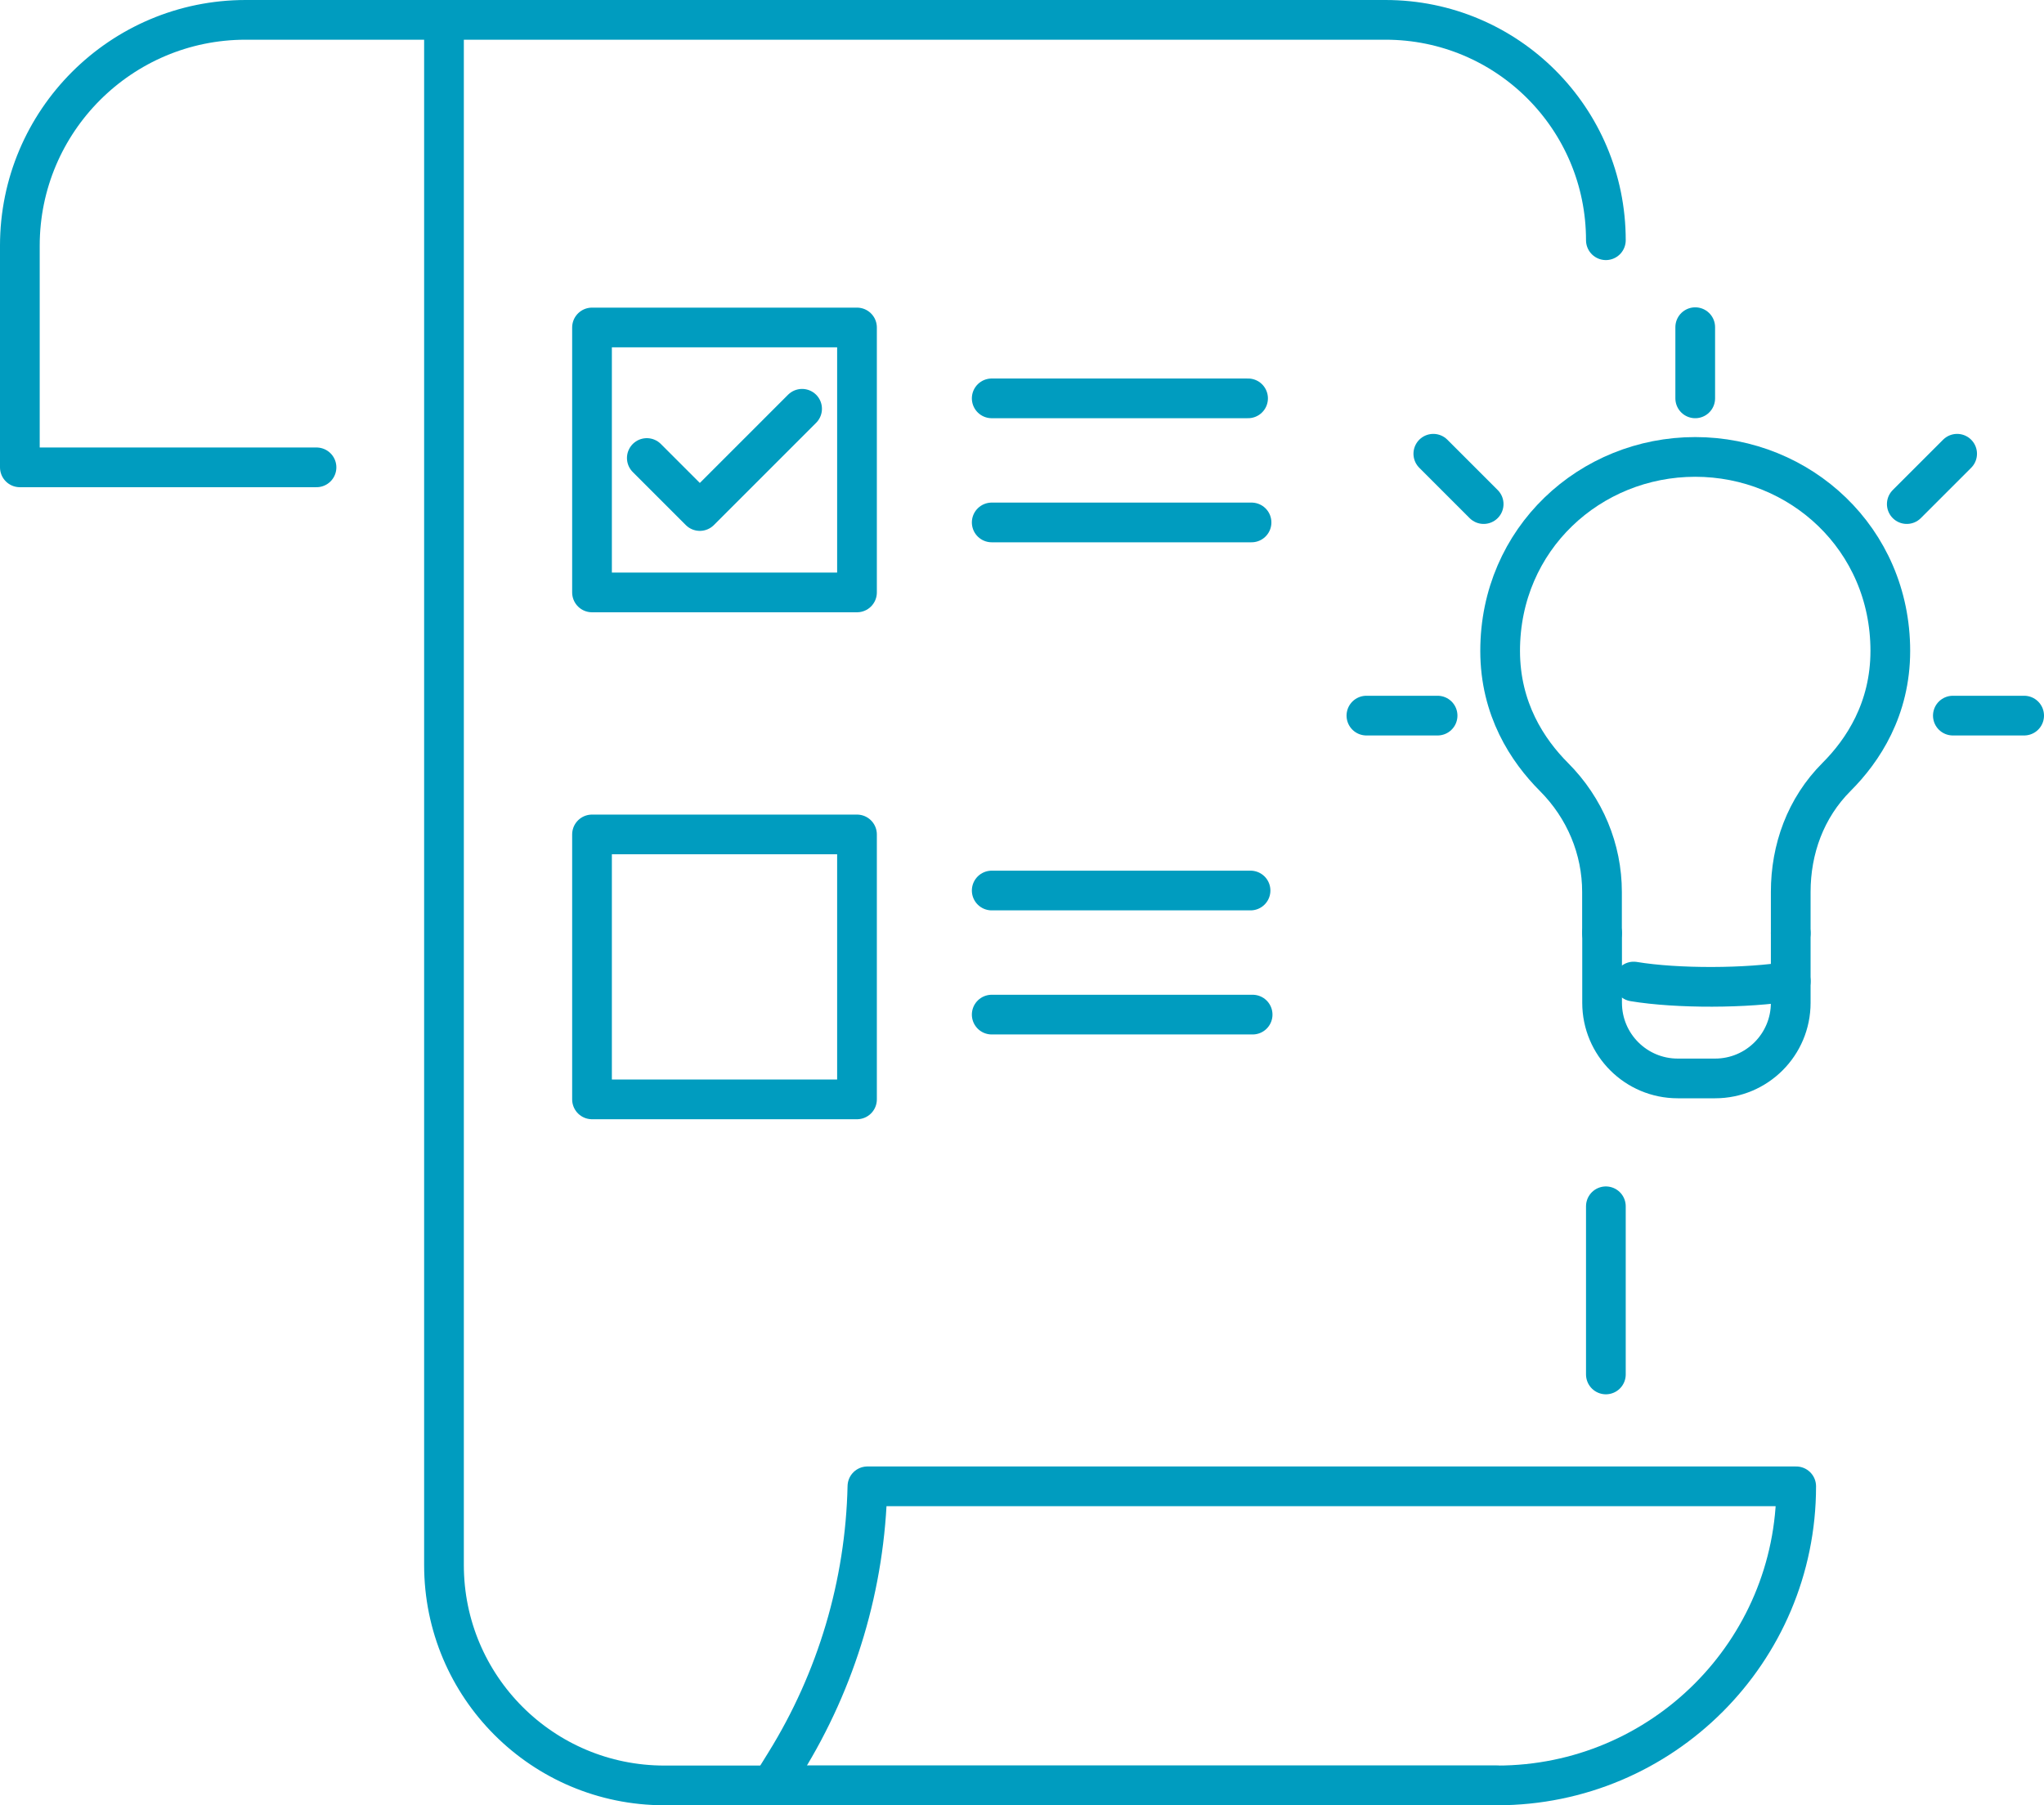
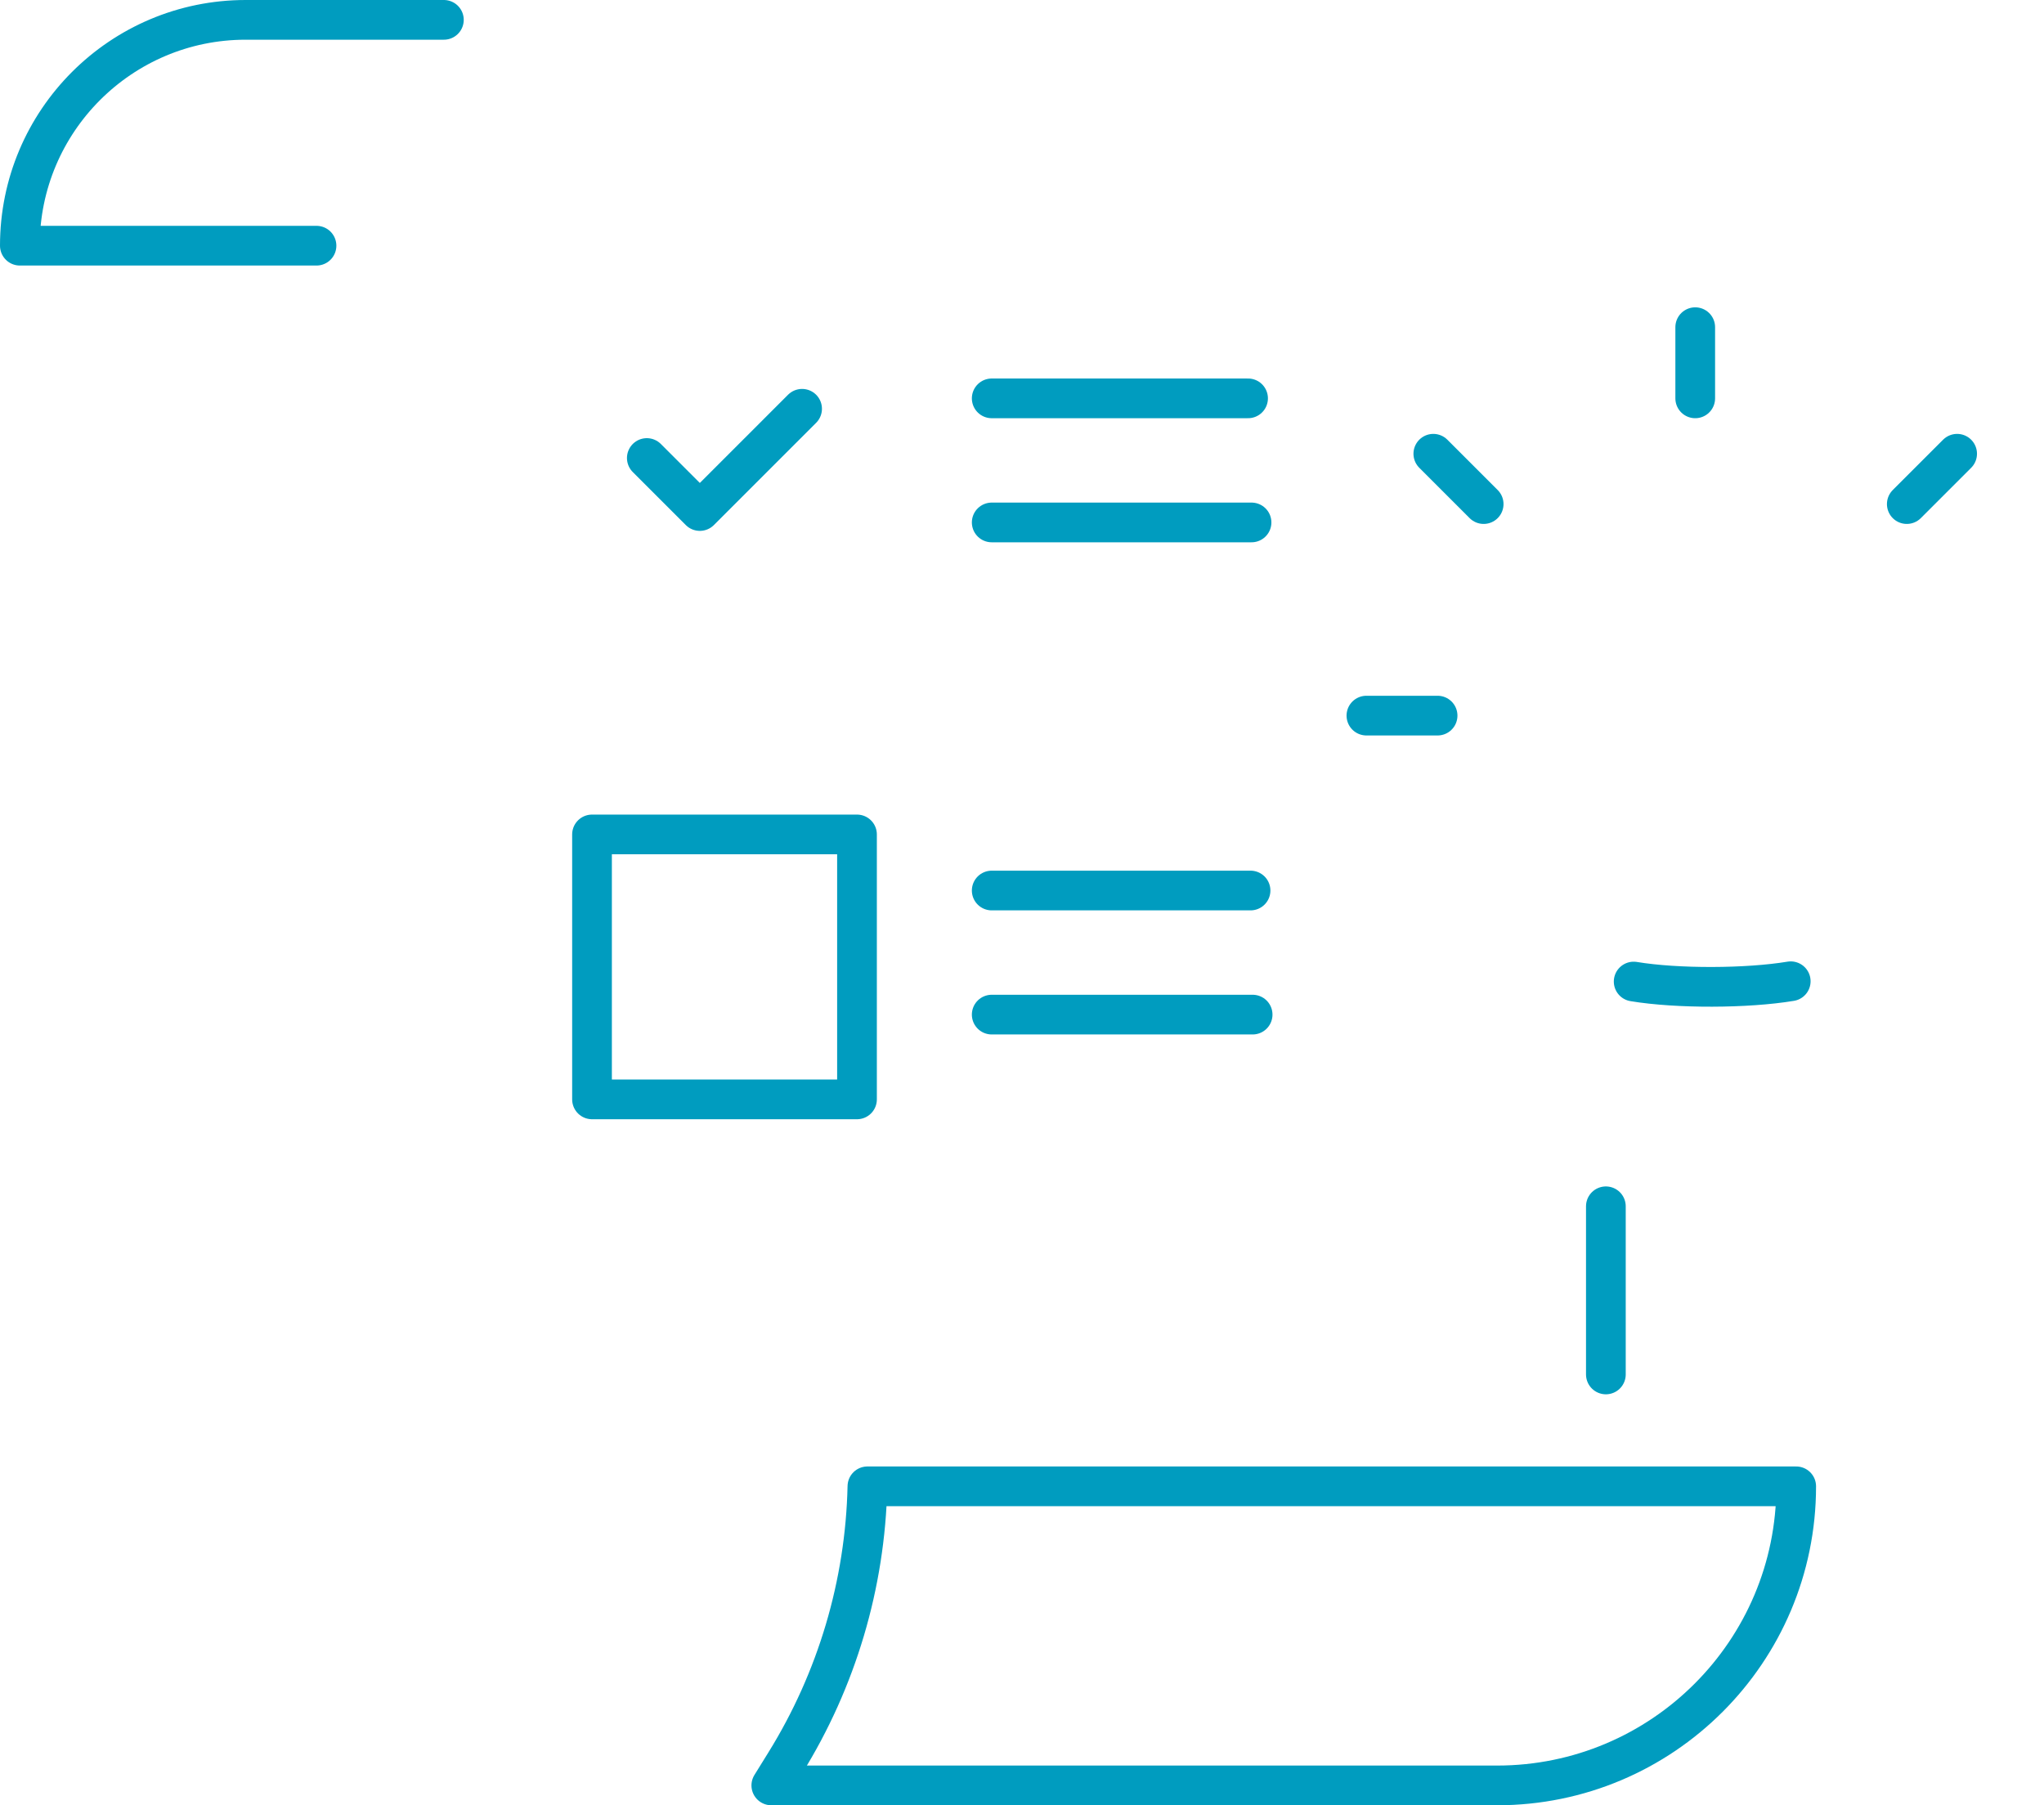
<svg xmlns="http://www.w3.org/2000/svg" id="b" viewBox="0 0 205.88 181.86">
  <defs>
    <style>
      .e {
        fill: none;
        stroke: #009cbf;
        stroke-linecap: round;
        stroke-linejoin: round;
        stroke-width: 4px;
      }
    </style>
  </defs>
  <g id="c">
    <g id="d">
-       <path class="e" d="M150.8,179.86h-83.88c-12.27,0-22.2-9.93-22.2-22.2V2h94.83c12.27,0,22.2,9.93,22.2,22.2" />
      <line class="e" x1="161.75" y1="138.46" x2="161.75" y2="121.52" />
      <path class="e" d="M77.69,179.86h73.1c16.64,0,30.13-13.49,30.13-30.13h-93.55c-.22,9.86-3.08,19.49-8.28,27.87l-1.4,2.26Z" />
-       <path class="e" d="M44.71,2h-19.96C12.19,2,2,12.19,2,24.75v22.33h29.88" />
+       <path class="e" d="M44.71,2h-19.96C12.19,2,2,12.19,2,24.75h29.88" />
      <line class="e" x1="99.89" y1="40.13" x2="125.71" y2="40.13" />
      <line class="e" x1="99.89" y1="52.63" x2="126.06" y2="52.63" />
      <line class="e" x1="99.89" y1="89.71" x2="125.96" y2="89.71" />
      <line class="e" x1="99.89" y1="102.21" x2="126.17" y2="102.21" />
-       <rect class="e" x="59.63" y="32.99" width="26.69" height="26.69" />
      <polyline class="e" points="65.15 46.14 70.49 51.48 80.79 41.18" />
      <rect class="e" x="59.63" y="84.06" width="26.69" height="26.69" />
      <line class="e" x1="144.37" y1="45.71" x2="149.44" y2="50.78" />
      <line class="e" x1="137.63" y1="72.09" x2="144.8" y2="72.09" />
-       <line class="e" x1="203.88" y1="72.09" x2="196.7" y2="72.09" />
      <line class="e" x1="197.13" y1="45.71" x2="192.06" y2="50.78" />
      <line class="e" x1="170.75" y1="32.96" x2="170.75" y2="40.13" />
-       <path class="e" d="M180.37,94v7.02c0,4.21-3.41,7.62-7.62,7.62h-3.76c-4.21,0-7.62-3.41-7.62-7.62v-7.02" />
-       <path class="e" d="M180.37,94v-4.15c0-4.29,1.48-8.45,4.62-11.59,2.66-2.66,5.41-6.83,5.41-12.69,0-11.3-9.08-19.54-19.65-19.54s-19.65,8.23-19.65,19.54c0,5.86,2.76,10.03,5.41,12.69,3.14,3.14,4.85,7.29,4.85,11.59v4.15" />
      <path class="e" d="M164.55,98.88c4.4.73,11.43.7,15.82-.03h0" />
    </g>
  </g>
</svg>